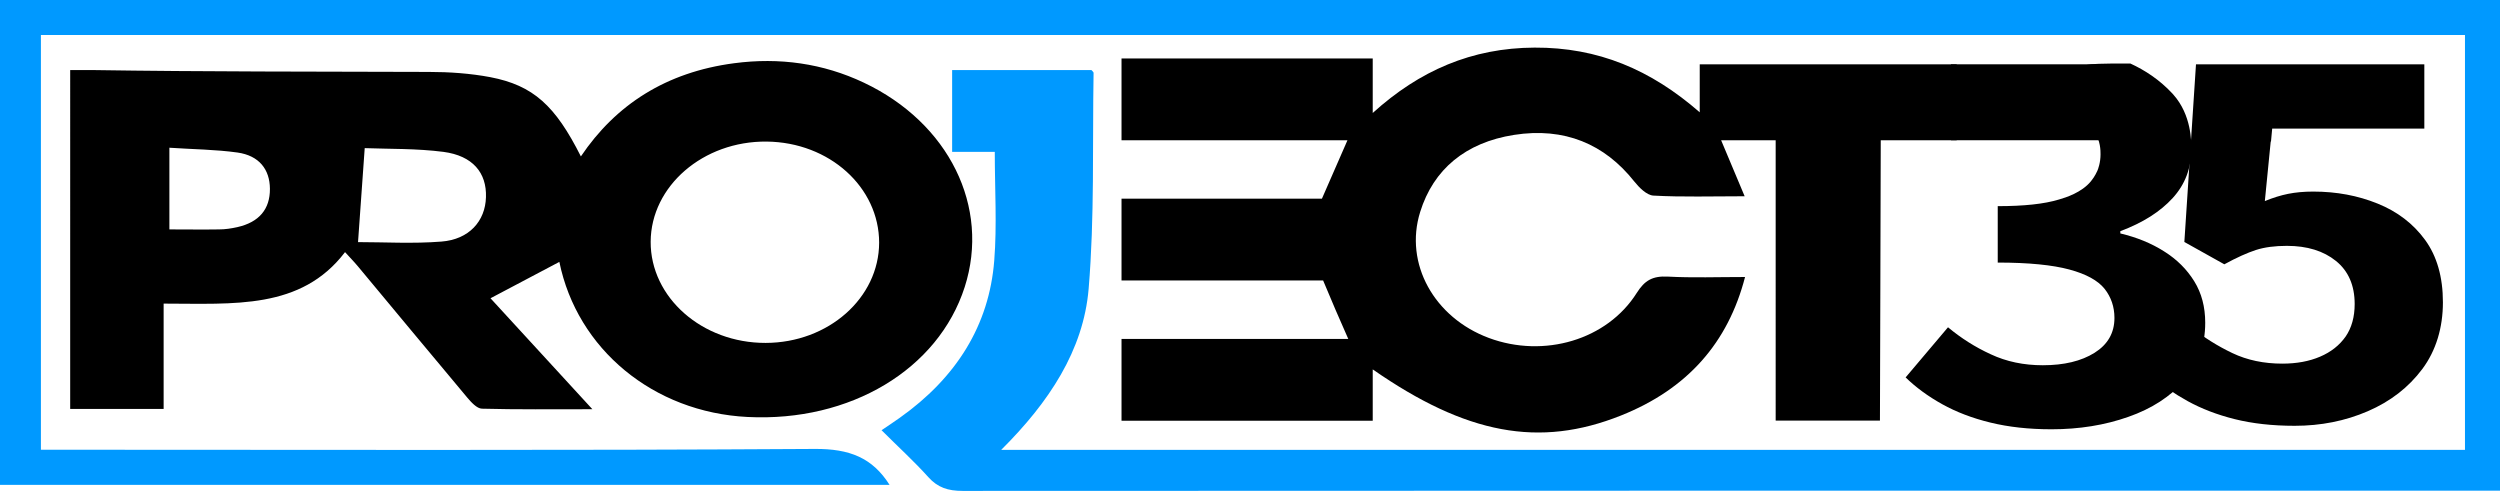
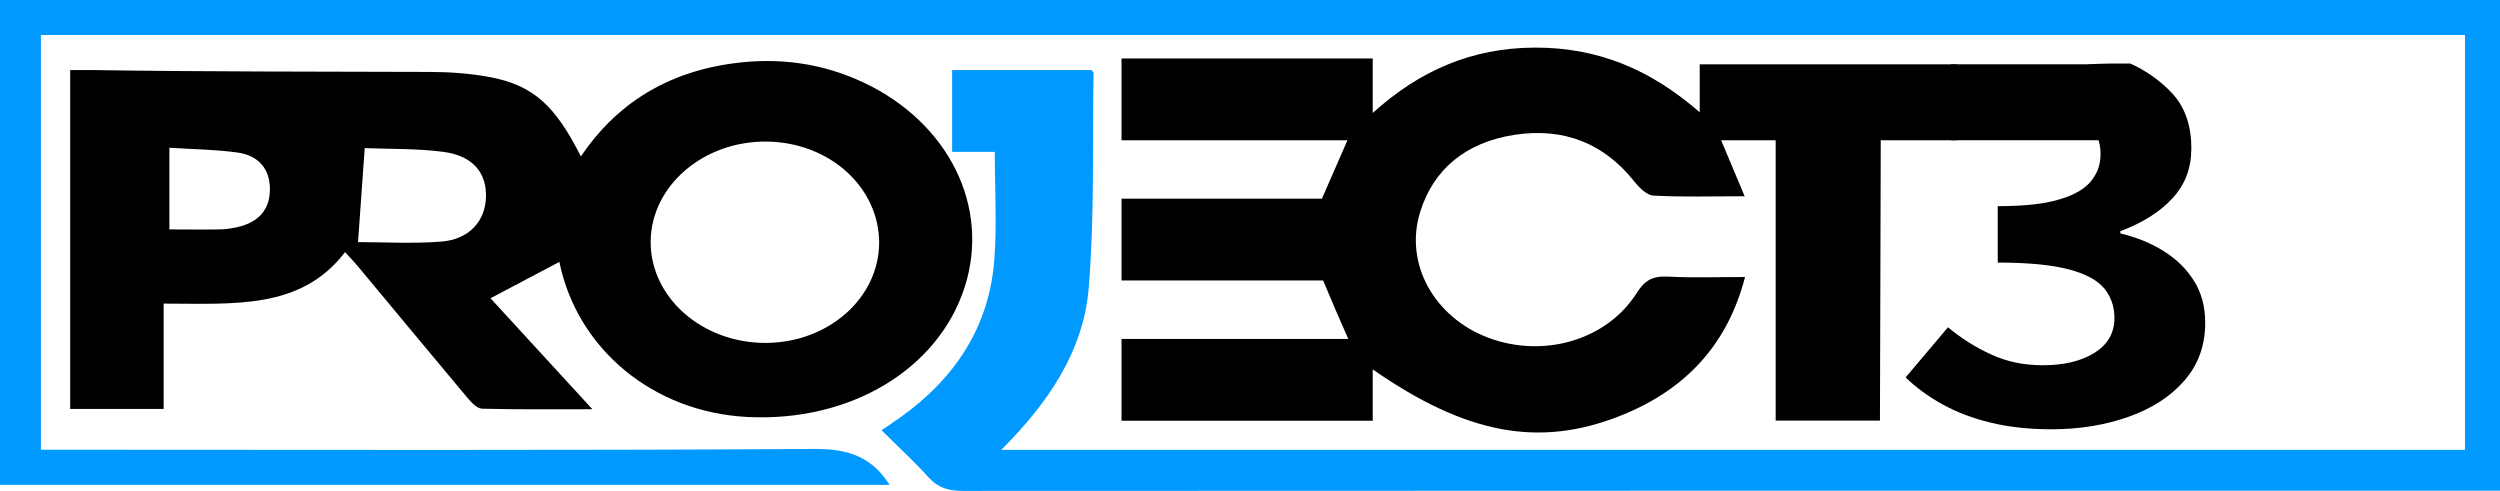
<svg xmlns="http://www.w3.org/2000/svg" id="uuid-ed92c79d-fd0f-43c7-bd18-7db806792ca6" viewBox="0 0 187 36.72">
  <defs>
    <style>.uuid-00392e36-31a5-4e20-a58a-c5806340109d{fill:#000;}.uuid-00392e36-31a5-4e20-a58a-c5806340109d,.uuid-1223106e-30b0-4acb-b750-20e7972d71b2{stroke-width:0px;}.uuid-1223106e-30b0-4acb-b750-20e7972d71b2{fill:#09f;}</style>
  </defs>
  <g id="uuid-7cf37307-cea9-45c9-b929-fe0c8219be2e">
    <path class="uuid-00392e36-31a5-4e20-a58a-c5806340109d" d="M140.63,31.46h-7.81V10.49h-4.08c.58,1.39,1.13,2.7,1.76,4.19-2.47,0-4.66.07-6.83-.05-.5-.03-1.07-.61-1.43-1.06-2.22-2.8-5.22-4.07-8.99-3.48-3.63.57-6.03,2.58-7.02,5.76-1.21,3.87,1.05,7.91,5.14,9.43,4.12,1.53,8.84.15,11.06-3.37.59-.93,1.17-1.28,2.33-1.22,1.86.1,3.72.03,5.77.03-1.27,4.9-4.29,8.37-9.28,10.36-6.11,2.44-11.58,1.41-18.57-3.45v3.84h-18.79v-6.12h16.96c-.66-1.49-1.24-2.83-1.88-4.37h-15.08v-6.12h14.99c.66-1.5,1.25-2.86,1.91-4.37h-16.9v-6.12h18.79v4.08c3.5-3.17,7.41-4.87,12.11-4.89,4.73-.02,8.67,1.63,12.35,4.84v-3.59h19.22v5.68h-5.68c0,3.33-.06,19.19-.06,20.97Z" />
    <path class="uuid-1223106e-30b0-4acb-b750-20e7972d71b2" d="M184.38,33.64V2.62H3.06v31.02h1.72c18.72,0,37.44.06,56.16-.06,2.6-.02,4.32.66,5.6,2.69H0V0h187v36.7h-1.65c-37.78,0-75.56,0-113.34.02-1.1,0-1.87-.25-2.57-1.03-1.07-1.19-2.27-2.28-3.5-3.51.49-.33.93-.62,1.35-.92,4.25-3.01,6.7-6.93,7.08-11.77.21-2.65.04-5.32.04-8.13h-3.19v-6.12h10.42c.05.07.16.14.16.21-.09,5.39.08,10.79-.37,16.16-.39,4.6-2.97,8.49-6.54,12.04h109.5Z" />
    <path class="uuid-00392e36-31a5-4e20-a58a-c5806340109d" d="M25.8,18.87c-3.29,4.31-8.32,3.84-13.56,3.84v7.88h-6.99V5.24h1.66c8.39.13,16.78.11,25.17.14,1.53,0,3.1.11,4.59.39,3.22.62,4.86,2.12,6.78,5.93,2.61-3.87,6.37-6.3,11.46-6.97,3.39-.45,6.66.01,9.7,1.45,6.37,3.01,9.47,9.3,7.55,15.29-1.98,6.16-8.56,10.11-16.24,9.72-7.05-.35-12.75-5.08-14.08-11.6-1.63.86-3.29,1.74-5.15,2.72,2.36,2.57,4.87,5.31,7.62,8.3-2.97,0-5.62.03-8.26-.04-.38-.01-.81-.49-1.09-.82-2.74-3.27-5.46-6.55-8.19-9.83-.29-.35-.61-.67-.97-1.07ZM65.76,18.16c0-4.16-3.72-7.52-8.41-7.57-4.75-.05-8.66,3.33-8.68,7.49-.02,4.17,3.85,7.58,8.6,7.57,4.69-.01,8.48-3.36,8.49-7.5ZM26.79,18.11c1.94,0,4.1.13,6.23-.04,2.07-.16,3.28-1.53,3.33-3.32.06-1.83-.99-3.1-3.18-3.39-2.01-.26-4.07-.21-5.89-.28-.17,2.45-.33,4.71-.5,7.03ZM12.67,17.16c1.36,0,2.53.02,3.71,0,.46,0,.92-.07,1.37-.17,1.64-.37,2.45-1.35,2.44-2.87-.01-1.45-.81-2.48-2.42-2.71-1.64-.23-3.33-.24-5.1-.36v6.11Z" />
    <path class="uuid-00392e36-31a5-4e20-a58a-c5806340109d" d="M157.12,11.56c0-.31,0-1.02-.46-1.71-.01-.02-.03-.05-.06-.09,0,0-.24-.33-.57-.59-.53-.4-4.94,1.29-6.03.32-.66-.59-.4-2.2.31-3.15.83-1.11,2.21-1.23,4.28-1.4.38-.03.47-.02.83-.01.09,0,.14,0,.16,0,.31,0,.55-.08.59-.09.2-.05.94-.1,3.18-.09,1.07.49,2.17,1.2,3.14,2.24.03.03.05.05.08.09,1.36,1.53,1.34,3.53,1.34,4.05,0,1.44-.46,2.66-1.39,3.68-.93,1.02-2.23,1.85-3.92,2.48v.17c1.22.29,2.31.73,3.27,1.34.96.6,1.71,1.35,2.26,2.24.55.89.82,1.92.82,3.1,0,1.69-.52,3.14-1.56,4.33-1.04,1.19-2.44,2.1-4.19,2.71-1.75.62-3.67.93-5.75.93-1.69,0-3.21-.17-4.56-.5-1.36-.33-2.56-.79-3.62-1.38-1.06-.59-1.97-1.26-2.73-2l3.17-3.75c.96.8,2.02,1.48,3.2,2.02,1.17.55,2.47.82,3.89.82,1.59,0,2.88-.31,3.87-.93.99-.62,1.49-1.49,1.49-2.61,0-.83-.25-1.56-.74-2.18-.5-.62-1.37-1.1-2.63-1.44-1.26-.34-3.04-.52-5.36-.52v-4.22c1.95,0,3.48-.16,4.59-.5.52-.15,1.69-.52,2.38-1.36.3-.36.47-.76.48-.78.05-.11.24-.59.24-1.25Z" />
-     <path class="uuid-00392e36-31a5-4e20-a58a-c5806340109d" d="M169.85,10.58l-.44,4.46c.61-.25,1.19-.43,1.74-.54.55-.11,1.17-.17,1.88-.17,1.74,0,3.34.3,4.82.9,1.48.6,2.66,1.5,3.55,2.72.88,1.21,1.33,2.77,1.33,4.66s-.51,3.61-1.54,4.99c-1.03,1.38-2.39,2.43-4.08,3.16s-3.51,1.09-5.47,1.09c-1.67,0-3.17-.17-4.49-.5-1.32-.33-2.48-.78-3.5-1.34-1.01-.56-1.92-1.18-2.72-1.88l2.99-3.64c.93.75,1.95,1.39,3.06,1.92,1.11.53,2.36.79,3.74.79,1.06,0,2-.17,2.82-.52.82-.35,1.45-.85,1.91-1.5.45-.65.68-1.47.68-2.44,0-1.39-.47-2.47-1.4-3.22-.93-.75-2.15-1.13-3.67-1.13-.9,0-1.67.1-2.32.31-.64.21-1.43.56-2.36,1.07l-2.99-1.67.87-13.29h17.08v4.81h-11.38l-.09.97" />
    <rect class="uuid-00392e36-31a5-4e20-a58a-c5806340109d" x="145.93" y="4.81" width="13.11" height="5.68" />
  </g>
</svg>